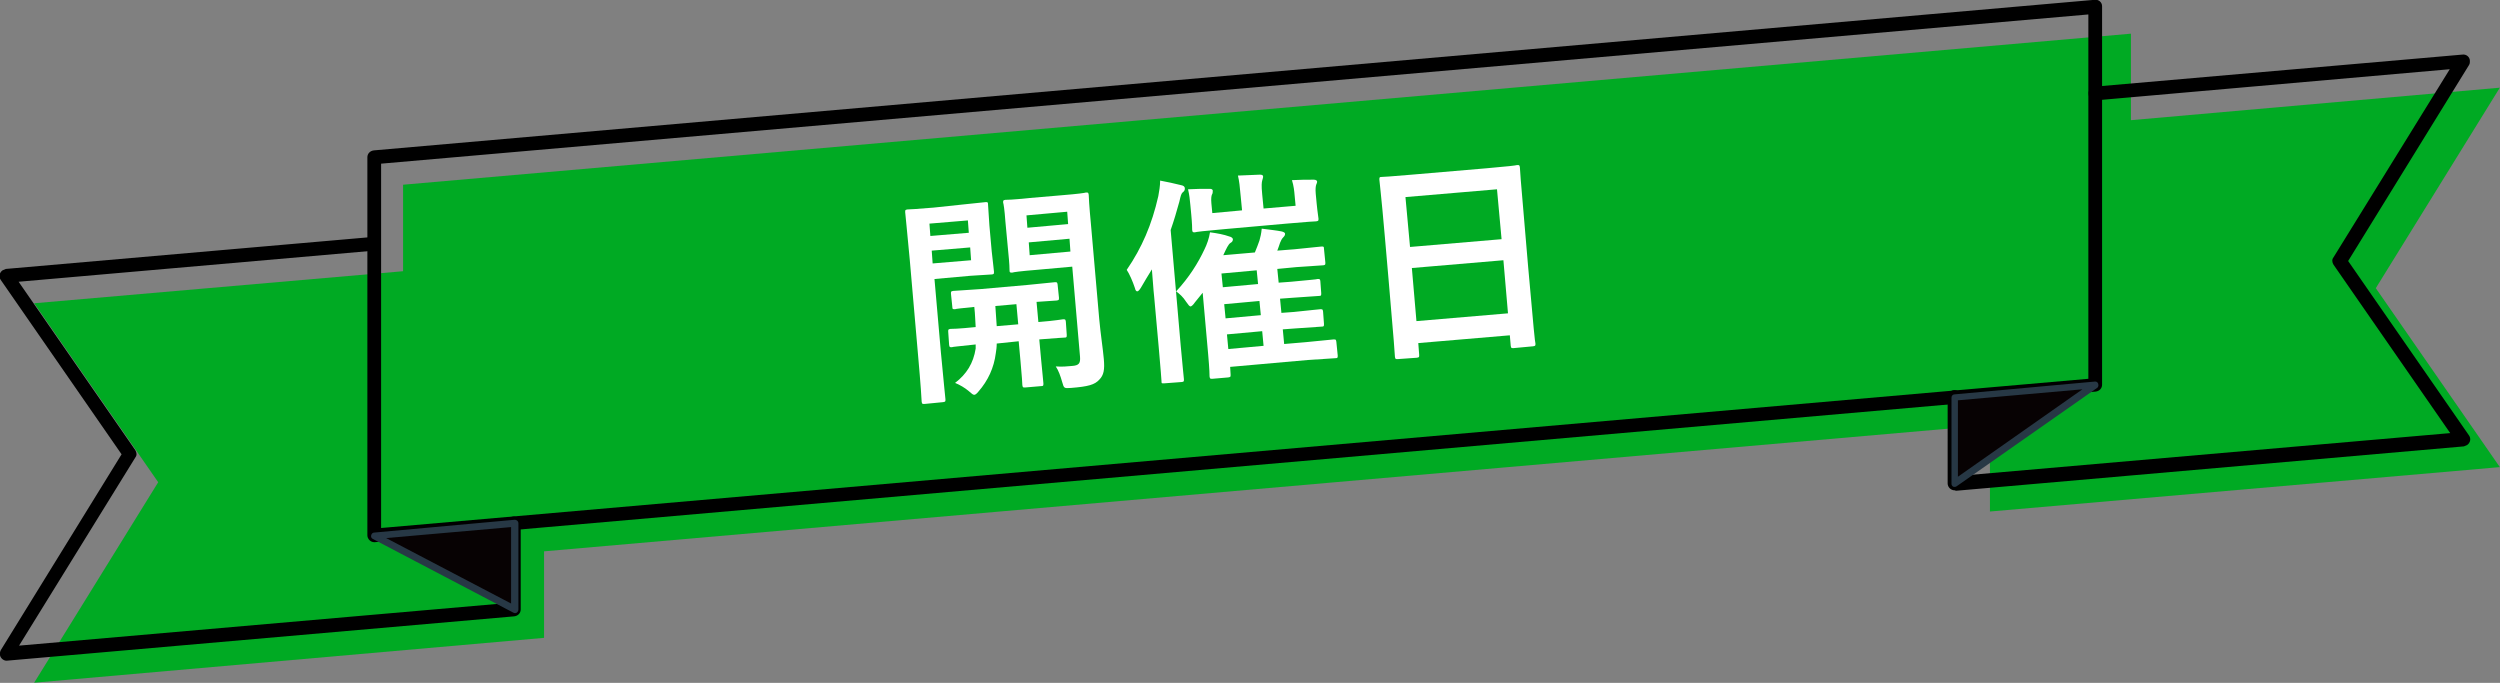
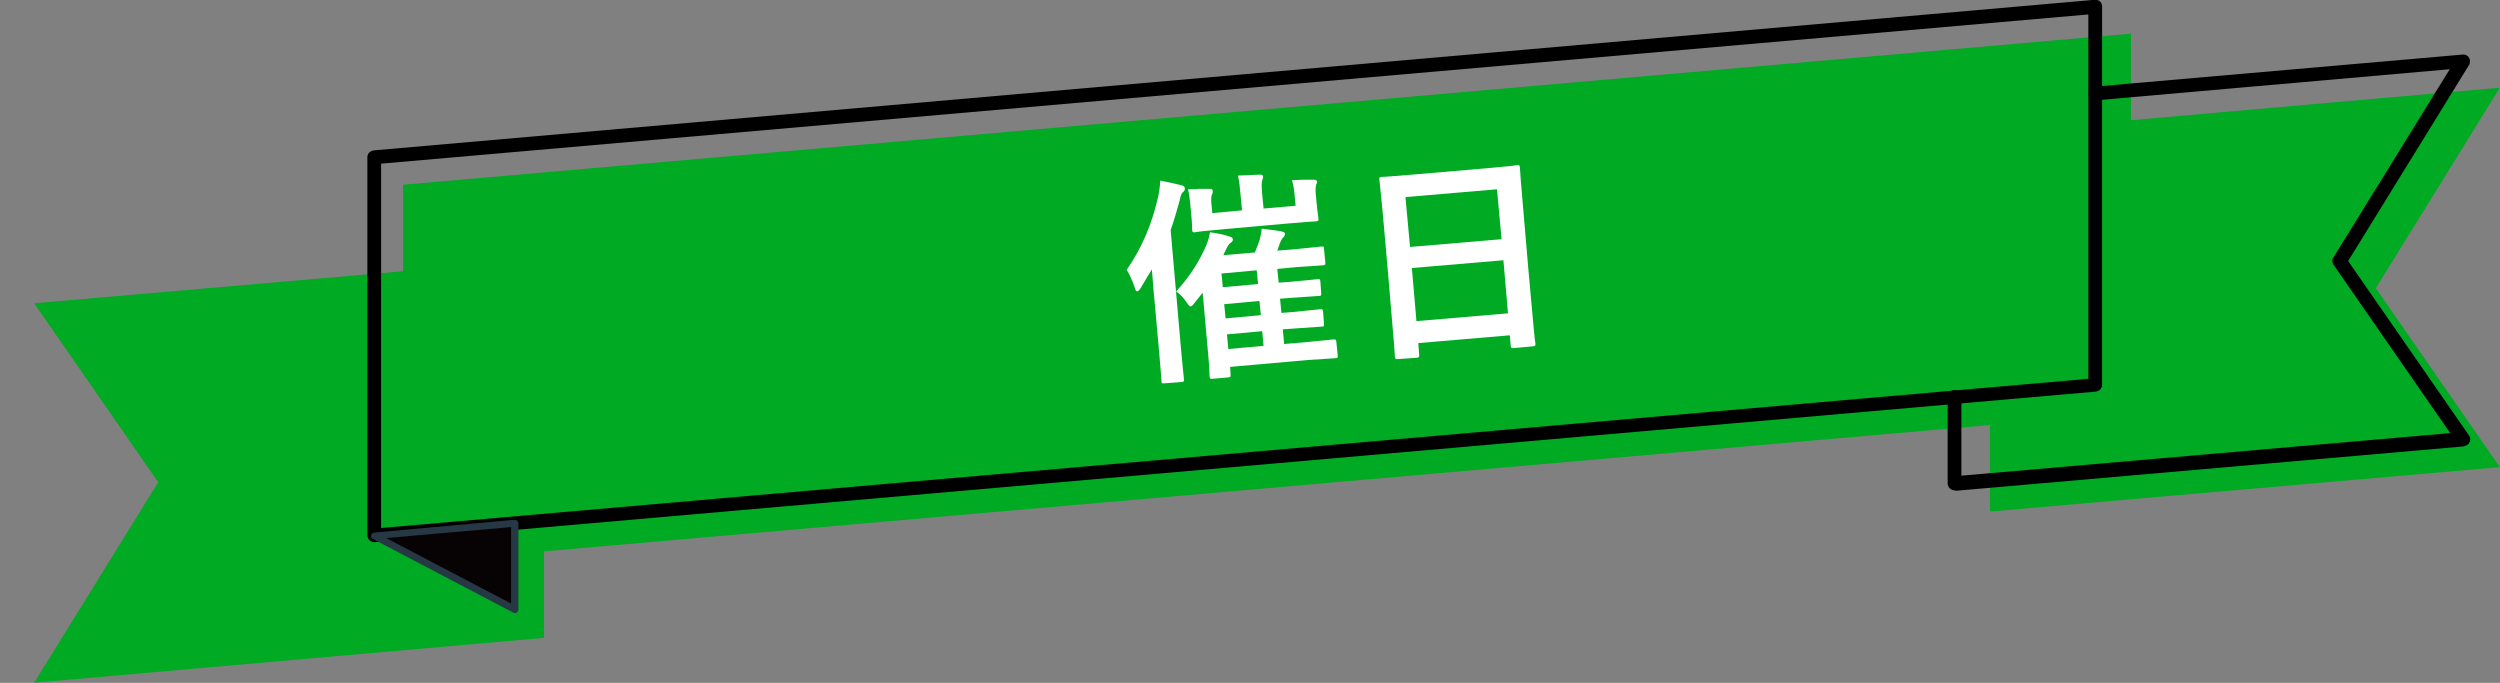
<svg xmlns="http://www.w3.org/2000/svg" version="1.1" id="レイヤー_1" x="0px" y="0px" viewBox="0 0 546.2 149.2" style="enable-background:new 0 0 546.2 149.2;" xml:space="preserve">
  <rect x="0" y="0" width="546.2" height="149.2" fill="#808080" stroke="none" />
  <style type="text/css">
	.st0{fill:#00AA23;}
	.st1{enable-background:new    ;}
	.st2{fill:#FFFFFF;}
	.st3{fill:#070203;}
	.st4{fill:#273845;}
</style>
  <g transform="translate(-686.5 -790.741)">
    <g transform="translate(-25.436 52.898)">
      <path class="st0" d="M1177.5,745.2l-377.5,33v18.9l-80.6,7l27.1,39.1L719.4,887l111.4-9.8v-18.9l315.9-27.6v18.9l111.4-9.7    l-27.1-39.1l27.1-43.8l-80.6,7.1L1177.5,745.2L1177.5,745.2z" />
      <g class="st1">
-         <path class="st2" d="M922.5,782.5c3.2-0.3,4.5-0.5,4.8-0.5c0.4,0,0.5,0,0.5,0.5c0,0.3,0.1,1.7,0.3,4.6l0.5,5.6     c0.3,2.9,0.5,4.2,0.5,4.5c0,0.5,0,0.5-0.4,0.6c-0.3,0-1.7,0.1-4.8,0.3l-7.8,0.7l1.4,16c0.6,6.7,1,10,1,10.3c0,0.5,0,0.5-0.5,0.6     l-4.1,0.4c-0.5,0-0.5,0-0.6-0.5c0-0.3-0.2-3.6-0.8-10.3l-1.8-20.7c-0.6-6.7-1-10.1-1-10.4c0-0.5,0-0.5,0.5-0.6     c0.3,0,2.2-0.1,5.7-0.4L922.5,782.5z M915,786.7l0.2,2.7l8.4-0.7l-0.2-2.7L915,786.7z M923.9,791.9l-8.4,0.7l0.2,2.8l8.4-0.7     L923.9,791.9z M929.7,812.9c0,0.8-0.1,1.5-0.2,2.1c-0.4,3.2-1.7,6-3.8,8.4c-0.4,0.5-0.7,0.7-0.9,0.7c-0.3,0-0.5-0.2-1.2-0.8     c-0.8-0.7-2-1.4-3-1.8c2.5-1.9,4-4.3,4.5-7.5l0-0.9c-3.6,0.4-5,0.5-5.2,0.6c-0.5,0-0.5,0-0.6-0.5l-0.2-2.9c0-0.5,0-0.5,0.5-0.6     c0.2,0,1.6,0,5.5-0.4c-0.1-1.2-0.1-2.7-0.3-4.4c-2.9,0.3-4,0.4-4.2,0.5c-0.5,0-0.6,0-0.6-0.5l-0.3-2.9c0-0.5,0-0.5,0.5-0.6     c0.3,0,1.7-0.1,6-0.4l10.2-0.9c4.3-0.4,5.7-0.6,6-0.6c0.5,0,0.5,0,0.6,0.5l0.3,2.9c0,0.5,0,0.5-0.5,0.6c-0.2,0-1.4,0.1-4.4,0.3     l0.4,4.4c3.8-0.3,5.2-0.6,5.4-0.6c0.5,0,0.5,0,0.6,0.5l0.2,2.9c0,0.5,0,0.6-0.5,0.6c-0.2,0-1.7,0.1-5.5,0.4l0.4,4.4     c0.3,3.3,0.5,4.9,0.5,5.2c0,0.5,0,0.6-0.5,0.6l-3.5,0.3c-0.5,0-0.5,0-0.6-0.5c0-0.3-0.1-1.9-0.4-5.2l-0.4-4.4L929.7,812.9z      M934.4,808.7l-0.4-4.4l-4.6,0.4c0.1,1.6,0.2,3.1,0.3,4.4L934.4,808.7z M952.1,807.6c0.3,3.3,0.8,6.4,1,8.7c0.2,2.3,0,3.5-1,4.5     c-1,1.1-2.4,1.5-6.2,1.8c-1.5,0.1-1.5,0.1-1.9-1.3c-0.4-1.4-0.8-2.5-1.4-3.4c1.4,0.1,2.5,0,3.5-0.1c1.6-0.1,1.9-0.6,1.8-2     l-1.7-19.7l-7.8,0.7c-3.7,0.3-5,0.5-5.3,0.6c-0.5,0-0.6,0-0.6-0.5c0-0.3,0-1.3-0.3-4.2l-0.6-6.4c-0.2-2.8-0.4-3.9-0.5-4.2     c0-0.5,0-0.5,0.5-0.6c0.3,0,1.5,0,5.3-0.4l7-0.6c3.7-0.3,5-0.5,5.3-0.6c0.5,0,0.5,0,0.6,0.5c0,0.3,0.1,2.4,0.5,6.6L952.1,807.6z      M936.2,784.9l0.2,2.7l8.9-0.8l-0.2-2.7L936.2,784.9z M945.6,790l-8.9,0.8l0.2,2.8l8.9-0.8L945.6,790z" />
        <path class="st2" d="M964.1,802.7c-0.2-1.7-0.3-3.9-0.5-6c-0.8,1.3-1.6,2.6-2.4,4c-0.3,0.5-0.6,0.8-0.8,0.8     c-0.2,0-0.4-0.2-0.5-0.7c-0.5-1.5-1.2-3.1-1.8-4c3.3-4.8,5.5-9.9,6.9-16.1c0.2-1.1,0.4-2.2,0.4-3.4c1.6,0.3,3,0.6,4.6,1     c0.5,0.1,0.8,0.3,0.8,0.7s-0.1,0.6-0.5,0.9c-0.3,0.3-0.4,0.7-0.7,2c-0.6,2.2-1.2,4.2-1.9,6.2l2.2,25.3c0.4,4.7,0.7,7,0.7,7.3     c0,0.5,0,0.5-0.4,0.6l-4,0.3c-0.5,0-0.5,0-0.5-0.5c0-0.3-0.2-2.6-0.6-7.3L964.1,802.7z M973,803.9c-0.4,0.6-0.7,0.8-0.9,0.9     c-0.3,0-0.5-0.3-1-1c-0.7-1.1-1.4-1.7-2.2-2.3c2.8-3,4.8-6.2,6.2-9.2c0.5-1,1-2.4,1.2-3.7c1.6,0.2,3.1,0.5,4.2,0.9     c0.5,0.1,0.8,0.4,0.8,0.6c0,0.3-0.1,0.6-0.5,0.8c-0.5,0.3-0.9,1.2-1.6,2.7l6.9-0.6c0.4-0.9,0.7-1.8,1-2.6     c0.2-0.7,0.4-1.5,0.5-2.6c1.5,0.2,3.4,0.4,4.3,0.6c0.5,0.1,0.8,0.3,0.8,0.5c0,0.3-0.1,0.5-0.4,0.8c-0.3,0.3-0.5,0.7-0.7,1.2     c-0.2,0.6-0.4,1.2-0.6,1.7l3.8-0.3c4.2-0.4,5.6-0.6,5.9-0.6c0.4,0,0.5,0,0.5,0.5l0.3,3c0,0.5,0,0.5-0.4,0.6     c-0.3,0-1.7,0.1-5.9,0.4l-4.2,0.4l0.3,3l2.7-0.2c4.1-0.4,5.5-0.5,5.8-0.6c0.5,0,0.5,0,0.6,0.4l0.2,2.7c0,0.5,0,0.6-0.5,0.6     c-0.3,0-1.7,0.1-5.8,0.4l-2.7,0.2l0.3,3.1l2.7-0.2c4.1-0.4,5.5-0.6,5.8-0.6c0.5,0,0.5,0,0.6,0.5l0.2,2.7c0,0.5,0,0.6-0.5,0.6     c-0.3,0-1.7,0.1-5.8,0.4l-2.7,0.2l0.3,3.2l4.7-0.4c4.4-0.4,5.8-0.6,6.1-0.6c0.5,0,0.5,0,0.6,0.5l0.3,3c0,0.5,0,0.6-0.5,0.6     c-0.2,0-1.7,0.1-6.1,0.4l-16.9,1.5l0.1,1.7c0,0.5,0,0.5-0.5,0.6l-3.5,0.3c-0.5,0-0.5,0-0.6-0.5c0-0.2,0-1.4-0.3-4.8l-1.2-13.5     L973,803.9z M994.8,780.7c-0.1-1.2-0.2-2.2-0.6-3.5c1.7-0.1,3.3-0.1,4.8-0.1c0.4,0,0.7,0.2,0.7,0.4c0,0.3-0.1,0.4-0.2,0.7     c-0.1,0.3-0.2,0.9-0.1,2l0.2,2.1c0.2,2.1,0.4,3.1,0.4,3.3c0,0.5,0,0.5-0.5,0.6c-0.3,0-1.9,0.1-6.5,0.5l-13.5,1.2     c-4.6,0.4-6.2,0.6-6.5,0.7c-0.5,0-0.5,0-0.6-0.5c0-0.3,0-1.3-0.2-3.4l-0.2-2.1c-0.1-1.1-0.2-2.1-0.5-3.4c1.7-0.1,3.1-0.1,4.8-0.1     c0.4,0,0.6,0.2,0.6,0.4c0,0.3,0,0.6-0.2,0.9c-0.1,0.3-0.2,0.8-0.1,1.9l0.2,2.1l6.5-0.6l-0.3-3.1c-0.2-2.2-0.3-3.2-0.6-4.5     c1.7-0.1,3.2-0.1,4.8-0.2c0.4,0,0.7,0.1,0.7,0.4c0,0.3-0.1,0.5-0.2,0.9c-0.1,0.4-0.2,1,0,3l0.3,3.1l7-0.6L994.8,780.7z      M986.8,799.9l-0.3-3l-7.7,0.7l0.3,3L986.8,799.9z M987.4,806.7l-0.3-3.1l-7.7,0.7l0.3,3.1L987.4,806.7z M988,813.4l-0.3-3.2     l-7.7,0.7l0.3,3.2L988,813.4z" />
        <path class="st2" d="M1017.3,816.3c-0.5,0-0.5,0-0.6-0.5c0-0.3-0.2-3.2-1.4-17l-0.8-9.2c-0.8-9.3-1.2-12.2-1.2-12.5     c0-0.5,0-0.6,0.5-0.6c0.3,0,2-0.1,6.6-0.5l16.4-1.4c4.6-0.4,6.3-0.6,6.6-0.7c0.5,0,0.5,0,0.6,0.5c0,0.3,0.2,3.2,0.9,11.1     l0.9,10.6c1.2,13.7,1.5,16.5,1.6,16.8c0,0.5,0,0.5-0.5,0.6l-4.3,0.4c-0.5,0-0.5,0-0.6-0.5l-0.2-2.3l-20,1.7l0.2,2.6     c0,0.5,0,0.5-0.5,0.6L1017.3,816.3z M1020,791.8l20-1.7l-1-10.9l-20,1.7L1020,791.8z M1041.4,806.3l-1-11.6l-20,1.7l1,11.6     L1041.4,806.3z" />
      </g>
      <path d="M793.7,856.3c-0.8,0-1.5-0.7-1.5-1.5v-82.6c0-0.8,0.6-1.4,1.4-1.5l376-32.9c0.8-0.1,1.6,0.5,1.6,1.4v0.1v82.6    c0,0.8-0.6,1.4-1.4,1.5l-376,32.9C793.8,856.3,793.7,856.3,793.7,856.3z M795.2,773.6v79.6l373-32.6V741L795.2,773.6z" />
-       <path d="M713.4,882.2c-0.8,0-1.5-0.7-1.5-1.5c0-0.3,0.1-0.6,0.2-0.8l26.4-42.8L712.1,799c-0.5-0.7-0.3-1.6,0.4-2.1    c0.2-0.1,0.5-0.2,0.7-0.3l80.3-7c0.8-0.1,1.6,0.5,1.6,1.4s-0.5,1.6-1.4,1.6l0,0l-77.7,6.8l25.5,36.8c0.3,0.5,0.4,1.1,0,1.6    l-25.4,41.1l106.6-9.3v-17.4c0-0.8,0.7-1.5,1.5-1.5s1.5,0.7,1.5,1.5V871c0,0.8-0.6,1.4-1.4,1.5l-111,9.7    C713.5,882.2,713.5,882.2,713.4,882.2z" />
      <path class="st3" d="M793.7,854.8l30.7,16.1v-18.8L793.7,854.8z" />
      <path class="st4" d="M824.4,851.4c0.4,0,0.8,0.3,0.8,0.8V871c0,0.4-0.3,0.8-0.7,0.8c-0.1,0-0.2,0-0.4-0.1l-30.7-16.1    c-0.4-0.2-0.5-0.6-0.3-1c0.1-0.2,0.3-0.4,0.6-0.4L824.4,851.4L824.4,851.4z M823.6,869.7V853l-27.3,2.4L823.6,869.7z" />
      <g transform="translate(711.258 737.167)">
        <path d="M427.7,107.8c-0.8,0-1.5-0.7-1.5-1.5V87.4c0-0.8,0.7-1.5,1.5-1.5s1.5,0.7,1.5,1.5v17.2L536,95.3l-25.5-36.8     c-0.3-0.5-0.4-1.1,0-1.6l25.4-41.1l-77.3,6.8c-0.8,0.1-1.6-0.5-1.6-1.4c-0.1-0.8,0.5-1.6,1.4-1.6l80.3-7c0.8-0.1,1.6,0.5,1.6,1.4     c0,0.3,0,0.6-0.2,0.9l-26.4,42.8l26.4,38.1c0.5,0.7,0.3,1.6-0.4,2.1c-0.2,0.1-0.5,0.2-0.7,0.3l-111,9.7     C427.8,107.8,427.8,107.8,427.7,107.8z" />
      </g>
-       <path class="st3" d="M1169.7,821.9l-30.7,21.5v-18.8L1169.7,821.9z" />
-       <path class="st4" d="M1169.7,821.2c0.4,0,0.7,0.3,0.7,0.8c0,0.2-0.1,0.5-0.3,0.6l-30.7,21.5c-0.3,0.2-0.8,0.2-1-0.2    c-0.1-0.1-0.1-0.3-0.1-0.4v-18.8c0-0.4,0.3-0.7,0.7-0.7L1169.7,821.2L1169.7,821.2z M1139.7,842l27.2-19.1l-27.2,2.4V842z" />
    </g>
  </g>
</svg>